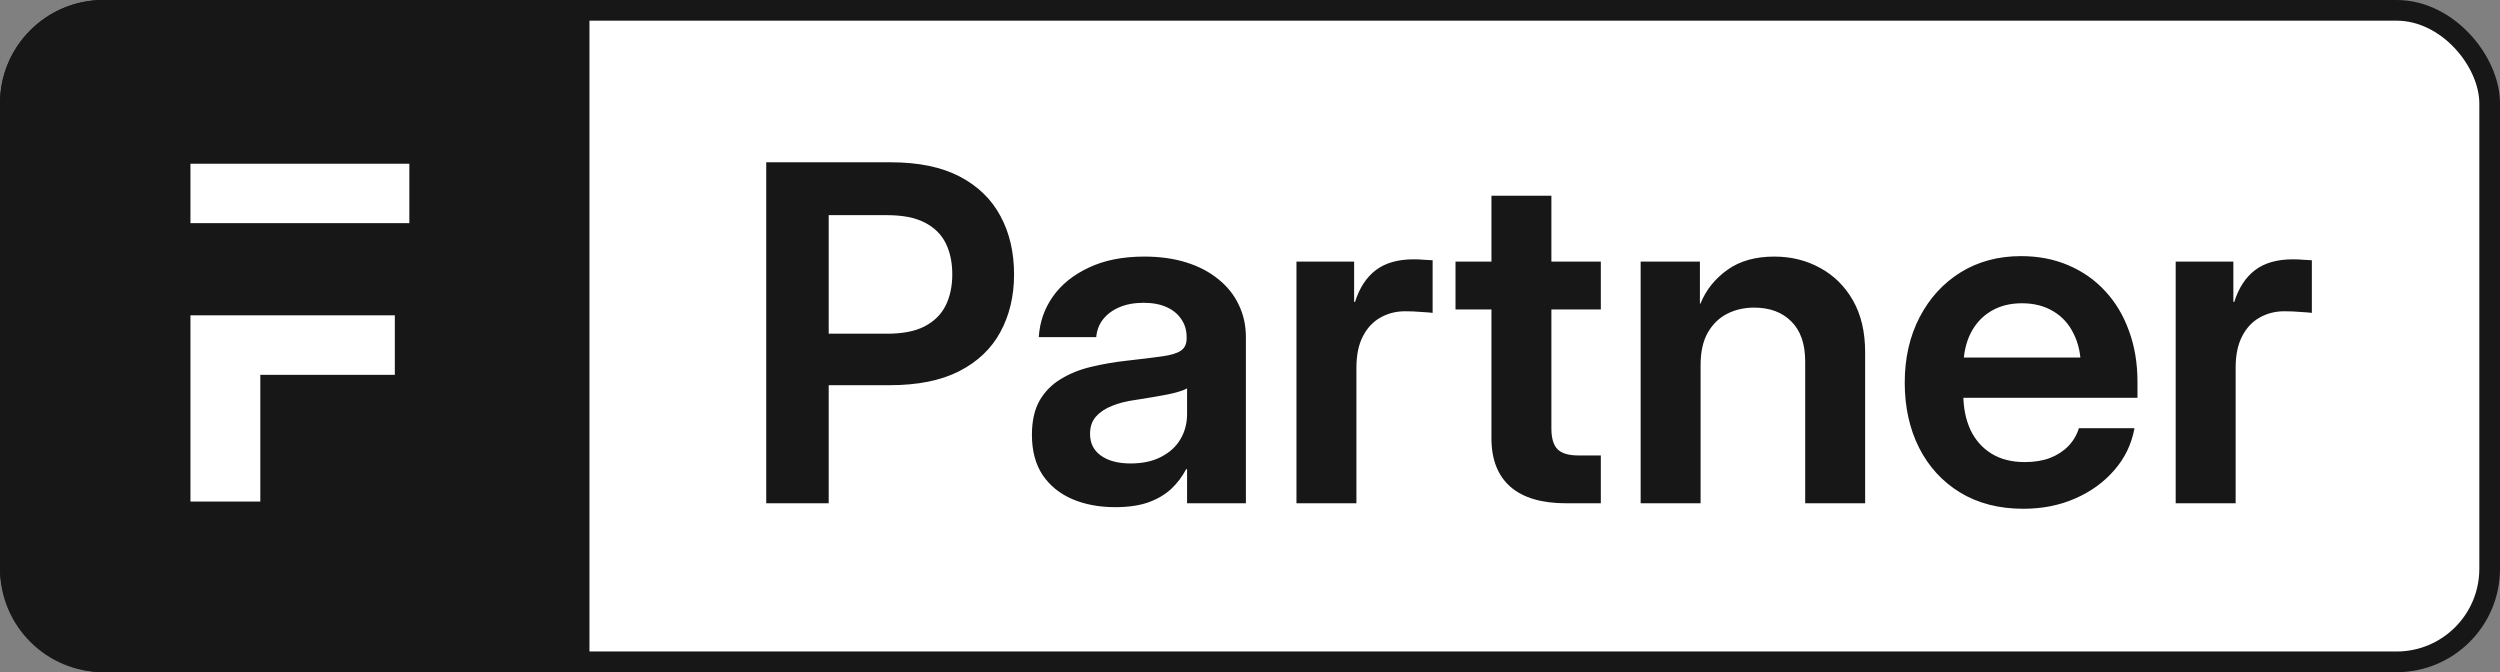
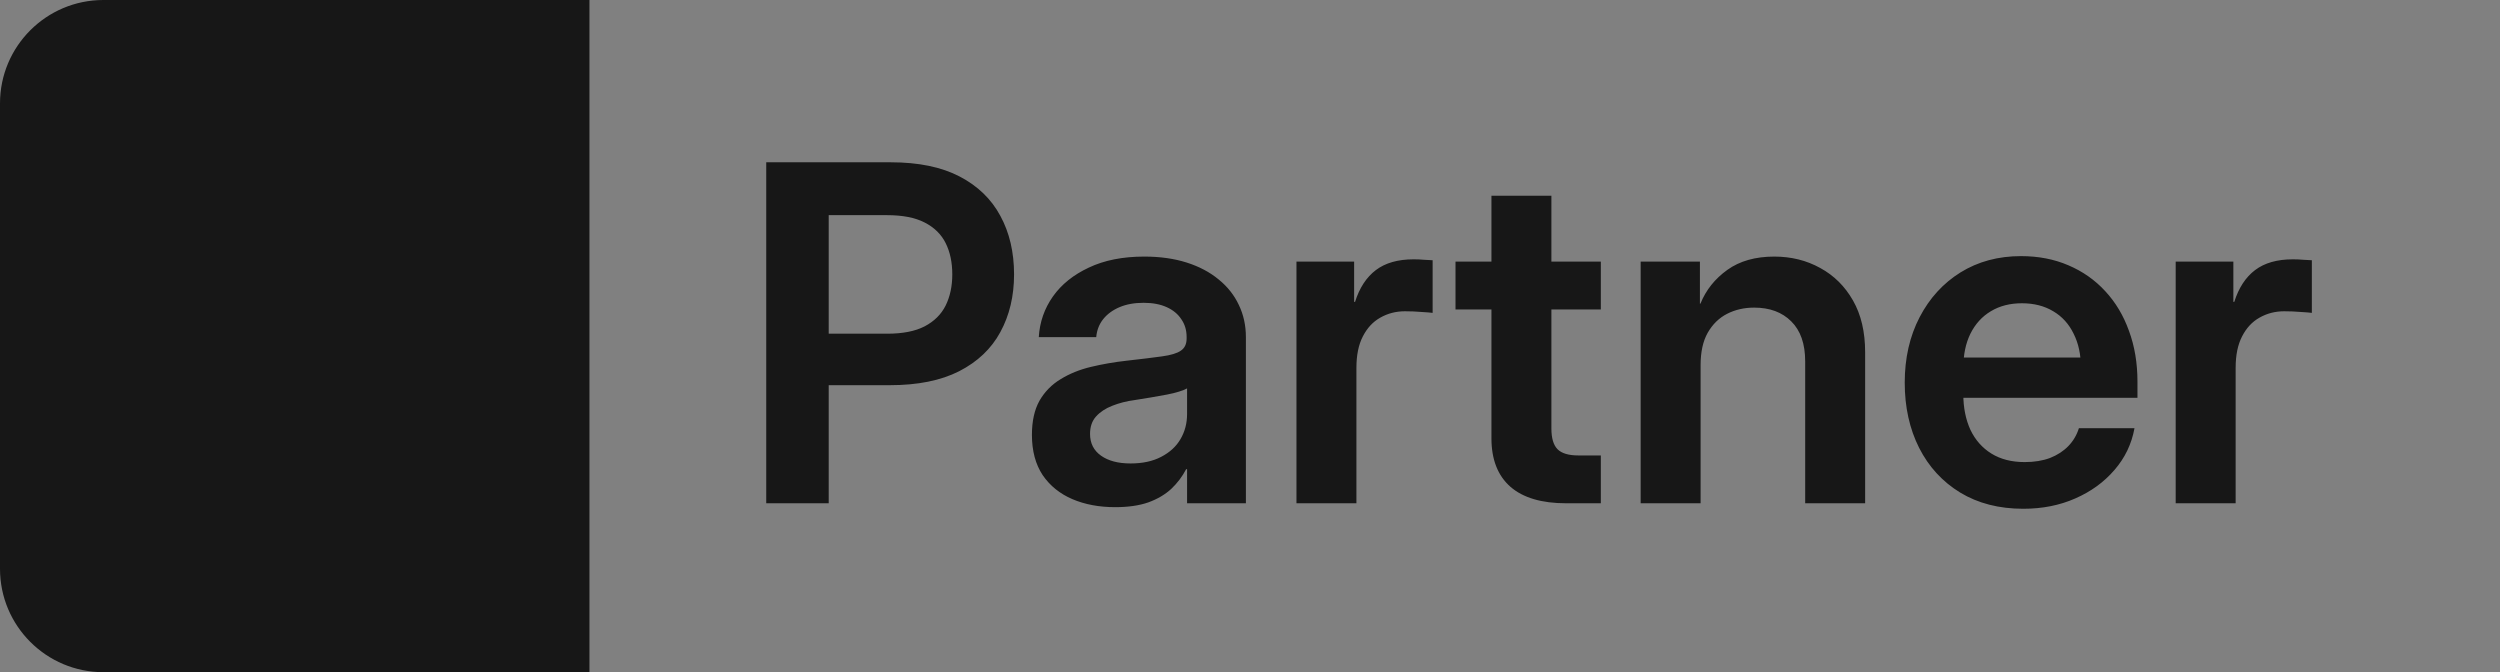
<svg xmlns="http://www.w3.org/2000/svg" width="2901" height="780" viewBox="0 0 2901 780" fill="none">
  <rect x="0" y="0" width="2901" height="780" fill="#808080" stroke="none" />
-   <rect x="12" y="12" width="2877" height="756" rx="108" fill="white" stroke="#171717" stroke-width="24" />
  <path d="M0 120C0 53.726 53.726 0 120 0H684V780H120C53.726 780 0 726.274 0 660V120Z" fill="#171717" />
-   <path d="M221 190V258.945H475V190H221Z" fill="white" />
-   <path d="M221 365.896V582H302.073V434.957H458.156V365.896H221Z" fill="white" />
  <path d="M889.132 584V188.327H1033.59C1065.81 188.327 1092.46 193.816 1113.52 204.792C1134.59 215.768 1150.35 230.993 1160.79 250.467C1171.41 269.94 1176.72 292.601 1176.72 318.448C1176.72 343.587 1171.41 365.893 1160.79 385.367C1150.35 404.664 1134.41 419.8 1112.99 430.776C1091.75 441.576 1064.93 446.975 1032.53 446.975H939.056V387.226H1029.61C1047.49 387.226 1061.92 384.393 1072.89 378.728C1084.05 372.886 1092.19 364.831 1097.32 354.563C1102.46 344.118 1105.03 332.08 1105.03 318.448C1105.03 304.462 1102.46 292.335 1097.32 282.067C1092.19 271.799 1084.05 263.833 1072.89 258.168C1061.92 252.503 1047.4 249.67 1029.34 249.67H961.627V584H889.132ZM1294.1 588.514C1275.51 588.514 1258.96 585.416 1244.44 579.22C1229.92 573.024 1218.42 563.73 1209.92 551.337C1201.6 538.768 1197.44 523.189 1197.44 504.6C1197.44 488.667 1200.36 475.478 1206.2 465.033C1212.22 454.588 1220.36 446.267 1230.63 440.071C1240.9 433.698 1252.67 428.918 1265.95 425.731C1279.23 422.544 1293.04 420.154 1307.38 418.561C1324.73 416.614 1338.45 414.932 1348.54 413.516C1358.8 412.099 1366.06 409.886 1370.31 406.877C1374.74 403.867 1376.95 399.176 1376.95 392.803V390.944C1376.95 383.154 1374.91 376.338 1370.84 370.496C1366.95 364.477 1361.28 359.786 1353.85 356.422C1346.41 353.058 1337.47 351.376 1327.03 351.376C1316.4 351.376 1307.11 353.058 1299.14 356.422C1291.18 359.786 1284.8 364.477 1280.02 370.496C1275.42 376.338 1272.77 383.243 1272.06 391.209H1205.4C1206.47 373.683 1211.95 357.927 1221.87 343.941C1231.78 329.955 1245.68 318.802 1263.56 310.481C1281.44 301.984 1302.86 297.735 1327.82 297.735C1346.06 297.735 1362.43 300.036 1376.95 304.639C1391.47 309.242 1403.86 315.792 1414.13 324.29C1424.4 332.611 1432.19 342.436 1437.5 353.766C1442.98 365.097 1445.73 377.578 1445.73 391.209V584H1377.48V544.433H1376.42C1371.99 552.93 1366.24 560.543 1359.16 567.27C1352.08 573.821 1343.23 579.043 1332.6 582.938C1321.98 586.656 1309.15 588.514 1294.1 588.514ZM1311.89 537.794C1325.88 537.794 1337.74 535.227 1347.47 530.093C1357.39 524.959 1364.82 518.143 1369.78 509.645C1374.91 500.971 1377.48 491.234 1377.48 480.435V450.693C1375.36 451.932 1372.26 453.171 1368.19 454.411C1364.29 455.65 1359.6 456.801 1354.11 457.863C1348.63 458.925 1342.69 459.987 1336.32 461.049C1329.95 462.112 1323.4 463.174 1316.67 464.236C1307.29 465.475 1298.61 467.688 1290.65 470.875C1282.86 473.884 1276.57 478.045 1271.79 483.356C1267.19 488.49 1264.89 495.217 1264.89 503.538C1264.89 514.337 1269.14 522.746 1277.63 528.765C1286.13 534.784 1297.55 537.794 1311.89 537.794ZM1504.42 584V303.577H1571.33V350.314H1572.4C1577.53 334.027 1585.59 321.723 1596.56 313.402C1607.54 305.082 1622.14 300.922 1640.38 300.922C1644.8 300.922 1648.88 301.099 1652.59 301.453C1656.49 301.63 1659.76 301.807 1662.42 301.984V363.061C1659.94 362.707 1655.6 362.353 1649.41 361.999C1643.39 361.467 1637.01 361.202 1630.29 361.202C1619.84 361.202 1610.28 363.68 1601.61 368.637C1593.11 373.417 1586.38 380.676 1581.43 390.413C1576.47 399.972 1573.99 412.099 1573.99 426.793V584H1504.42ZM1857.6 303.577V359.077H1688.97V303.577H1857.6ZM1730.67 227.098H1800.24V497.164C1800.24 508.495 1802.63 516.55 1807.41 521.33C1812.19 526.11 1820.25 528.5 1831.58 528.5C1835.82 528.5 1840.34 528.5 1845.12 528.5C1849.9 528.5 1854.06 528.5 1857.6 528.5V584C1852.82 584 1846.8 584 1839.54 584C1832.28 584 1824.85 584 1817.24 584C1788.91 584 1767.4 577.627 1752.71 564.88C1738.01 551.957 1730.67 533.191 1730.67 508.583V227.098ZM1973.38 423.607V584H1903.81V303.577H1972.58V352.704L1973.38 351.908C1979.75 336.328 1990.11 323.405 2004.45 313.137C2018.79 302.869 2036.94 297.735 2058.89 297.735C2078.54 297.735 2096.33 302.161 2112.26 311.013C2128.2 319.687 2140.86 332.257 2150.24 348.721C2159.62 365.185 2164.31 385.19 2164.31 408.736V584H2094.74V419.358C2094.74 398.999 2089.34 383.508 2078.54 372.886C2067.92 362.264 2053.58 356.953 2035.52 356.953C2024.01 356.953 2013.57 359.343 2004.18 364.123C1994.8 368.903 1987.28 376.25 1981.61 386.164C1976.12 395.901 1973.38 408.382 1973.38 423.607ZM2347.81 590.373C2319.66 590.373 2295.23 584.089 2274.52 571.519C2253.98 558.95 2238.14 541.689 2226.98 519.736C2215.83 497.607 2210.25 472.38 2210.25 444.054C2210.25 415.552 2216.01 390.236 2227.51 368.106C2239.02 345.977 2254.87 328.627 2275.05 316.058C2295.41 303.489 2318.78 297.204 2345.15 297.204C2365.34 297.204 2383.66 300.745 2400.12 307.826C2416.76 314.907 2431.02 324.91 2442.88 337.833C2454.91 350.757 2464.12 366.159 2470.49 384.039C2477.04 401.743 2480.32 421.394 2480.32 442.992V461.581H2237.07V414.843H2445.8L2414.73 427.059C2414.73 411.657 2411.9 398.379 2406.23 387.226C2400.74 375.896 2392.86 367.221 2382.6 361.202C2372.33 355.006 2360.2 351.908 2346.22 351.908C2332.41 351.908 2320.37 355.006 2310.1 361.202C2300.01 367.221 2292.13 375.896 2286.47 387.226C2280.98 398.379 2278.23 411.657 2278.23 427.059V457.332C2278.23 472.911 2280.98 486.719 2286.47 498.758C2292.13 510.619 2300.28 519.825 2310.9 526.375C2321.52 532.925 2334.35 536.201 2349.4 536.201C2360.56 536.201 2370.38 534.607 2378.88 531.421C2387.38 528.057 2394.46 523.454 2400.12 517.612C2405.79 511.77 2409.86 504.865 2412.34 496.899H2476.87C2473.5 515.311 2465.71 531.509 2453.5 545.495C2441.46 559.481 2426.32 570.457 2408.09 578.423C2390.03 586.39 2369.94 590.373 2347.81 590.373ZM2524.67 584V303.577H2591.59V350.314H2592.65C2597.78 334.027 2605.84 321.723 2616.81 313.402C2627.79 305.082 2642.39 300.922 2660.63 300.922C2665.06 300.922 2669.13 301.099 2672.84 301.453C2676.74 301.63 2680.01 301.807 2682.67 301.984V363.061C2680.19 362.707 2675.85 362.353 2669.66 361.999C2663.64 361.467 2657.27 361.202 2650.54 361.202C2640.09 361.202 2630.53 363.68 2621.86 368.637C2613.36 373.417 2606.63 380.676 2601.68 390.413C2596.72 399.972 2594.24 412.099 2594.24 426.793V584H2524.67Z" fill="#171717" />
</svg>